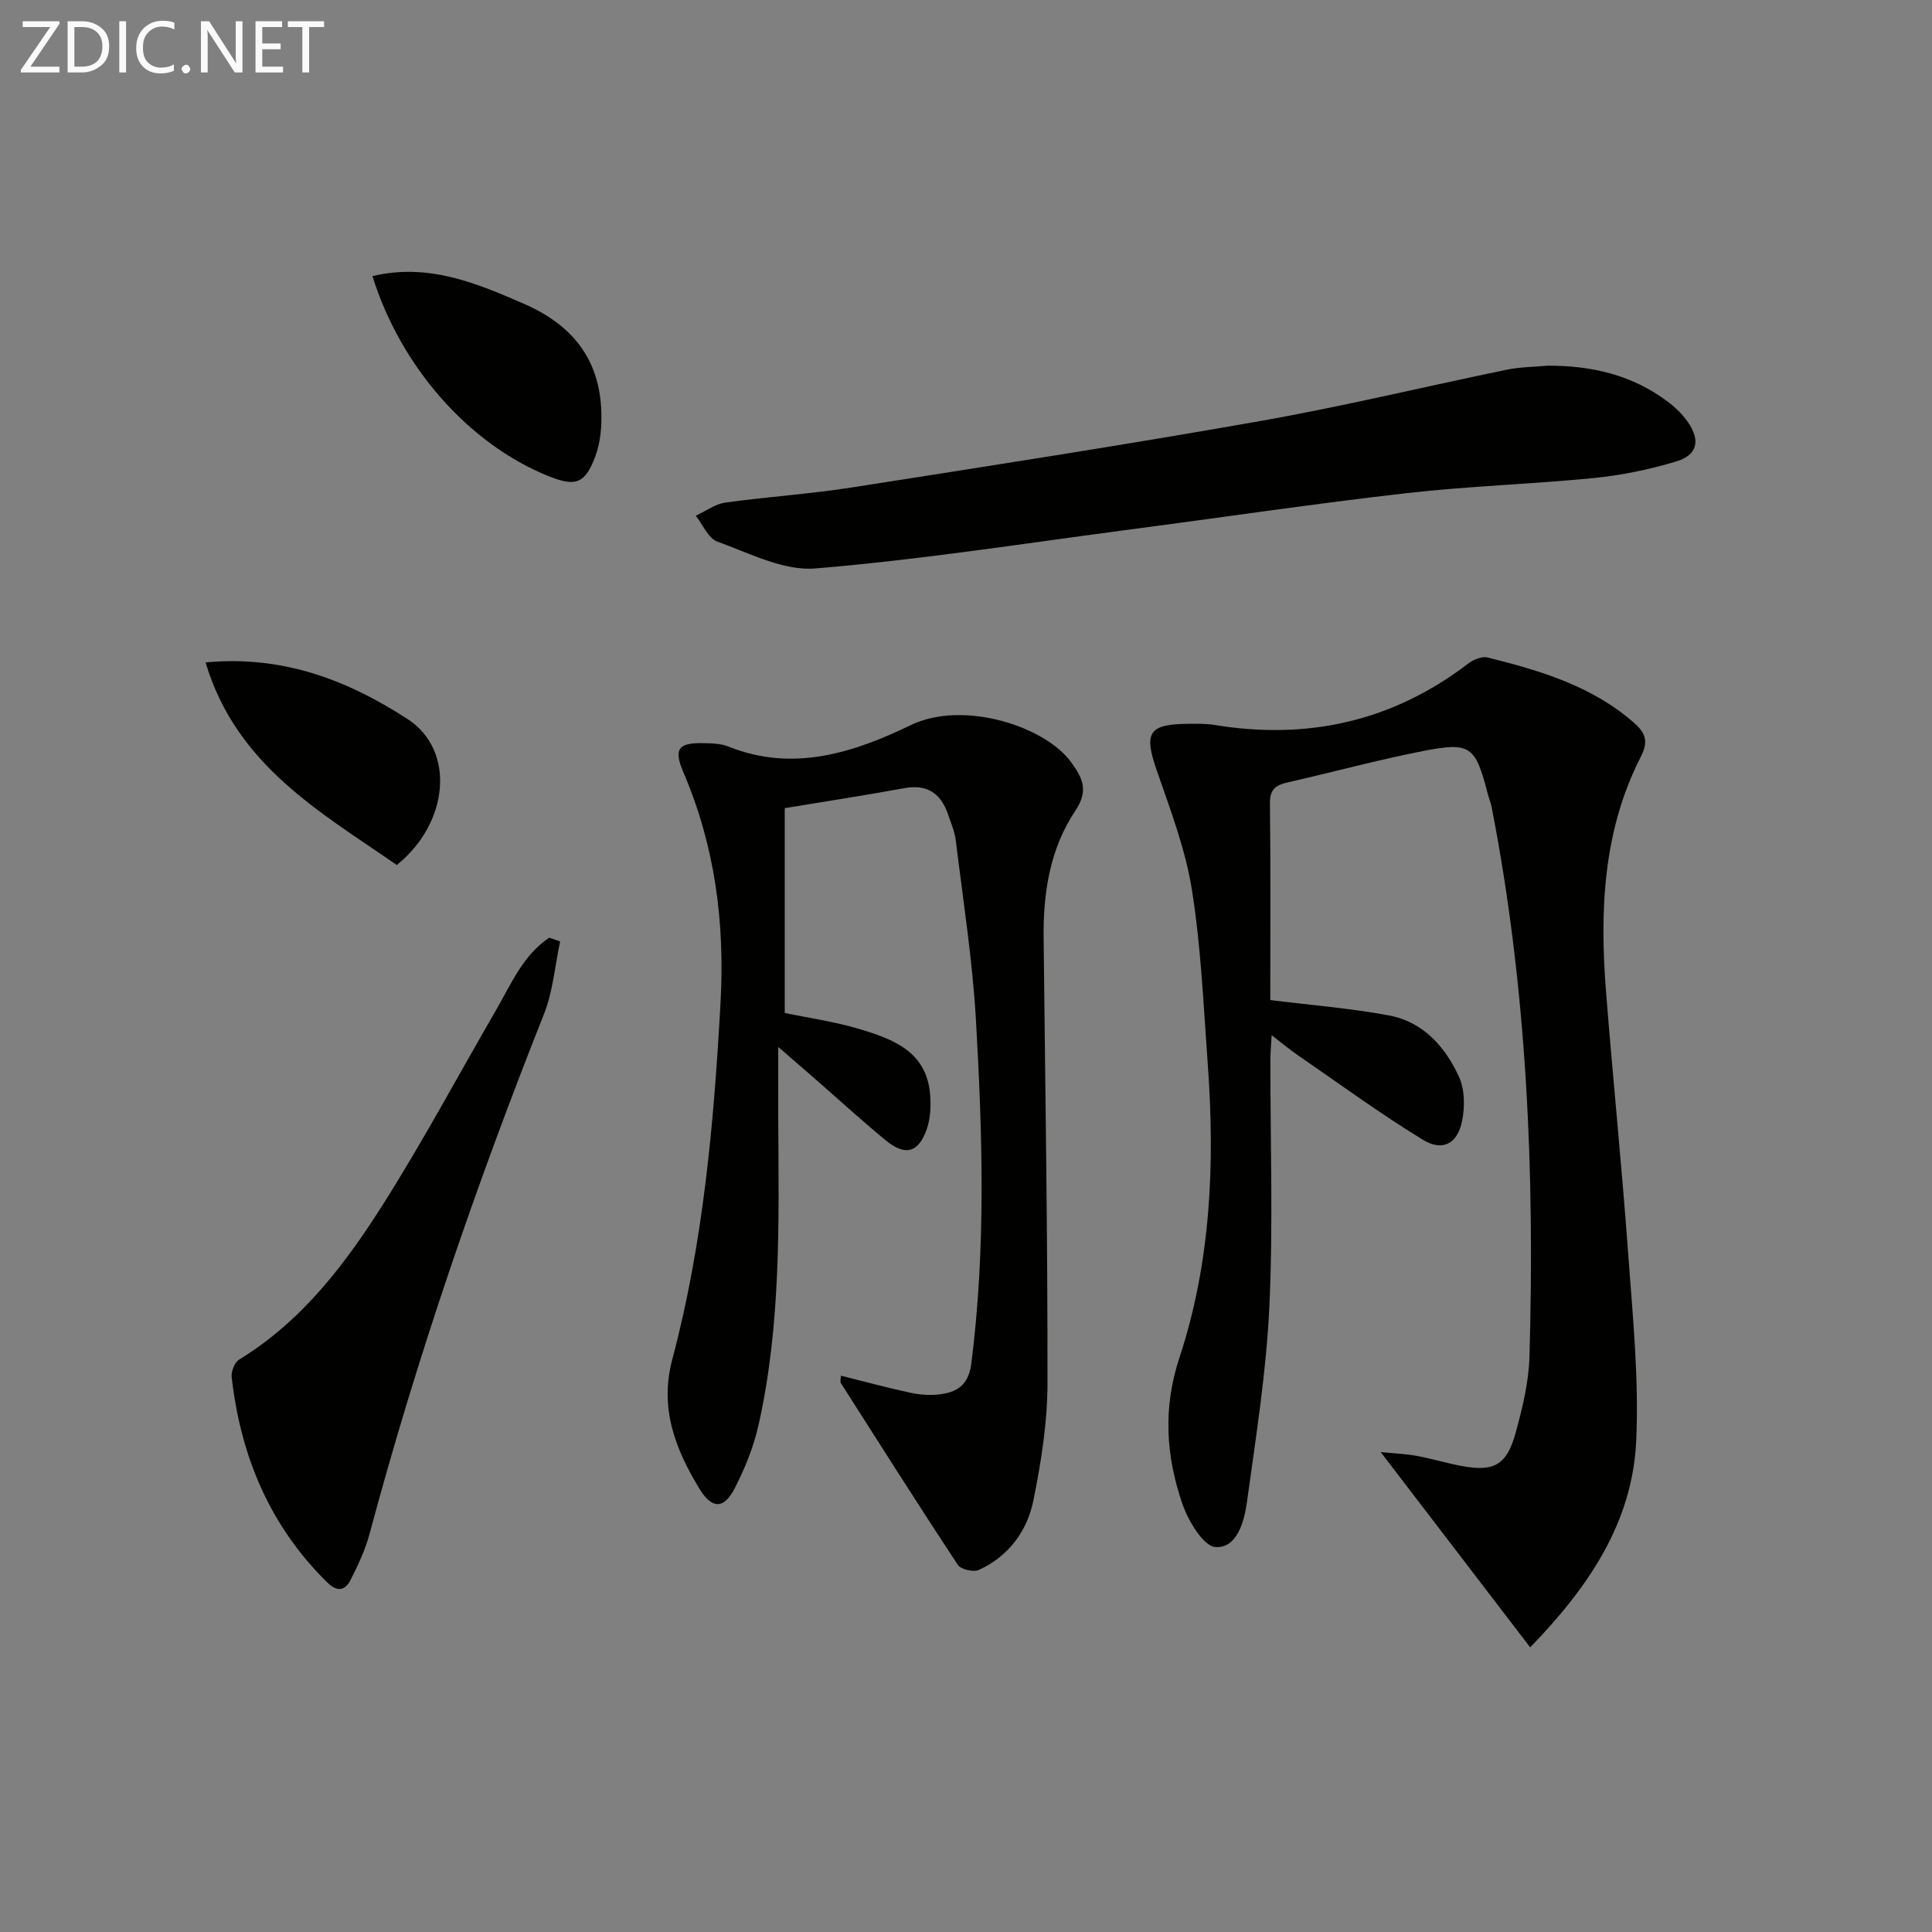
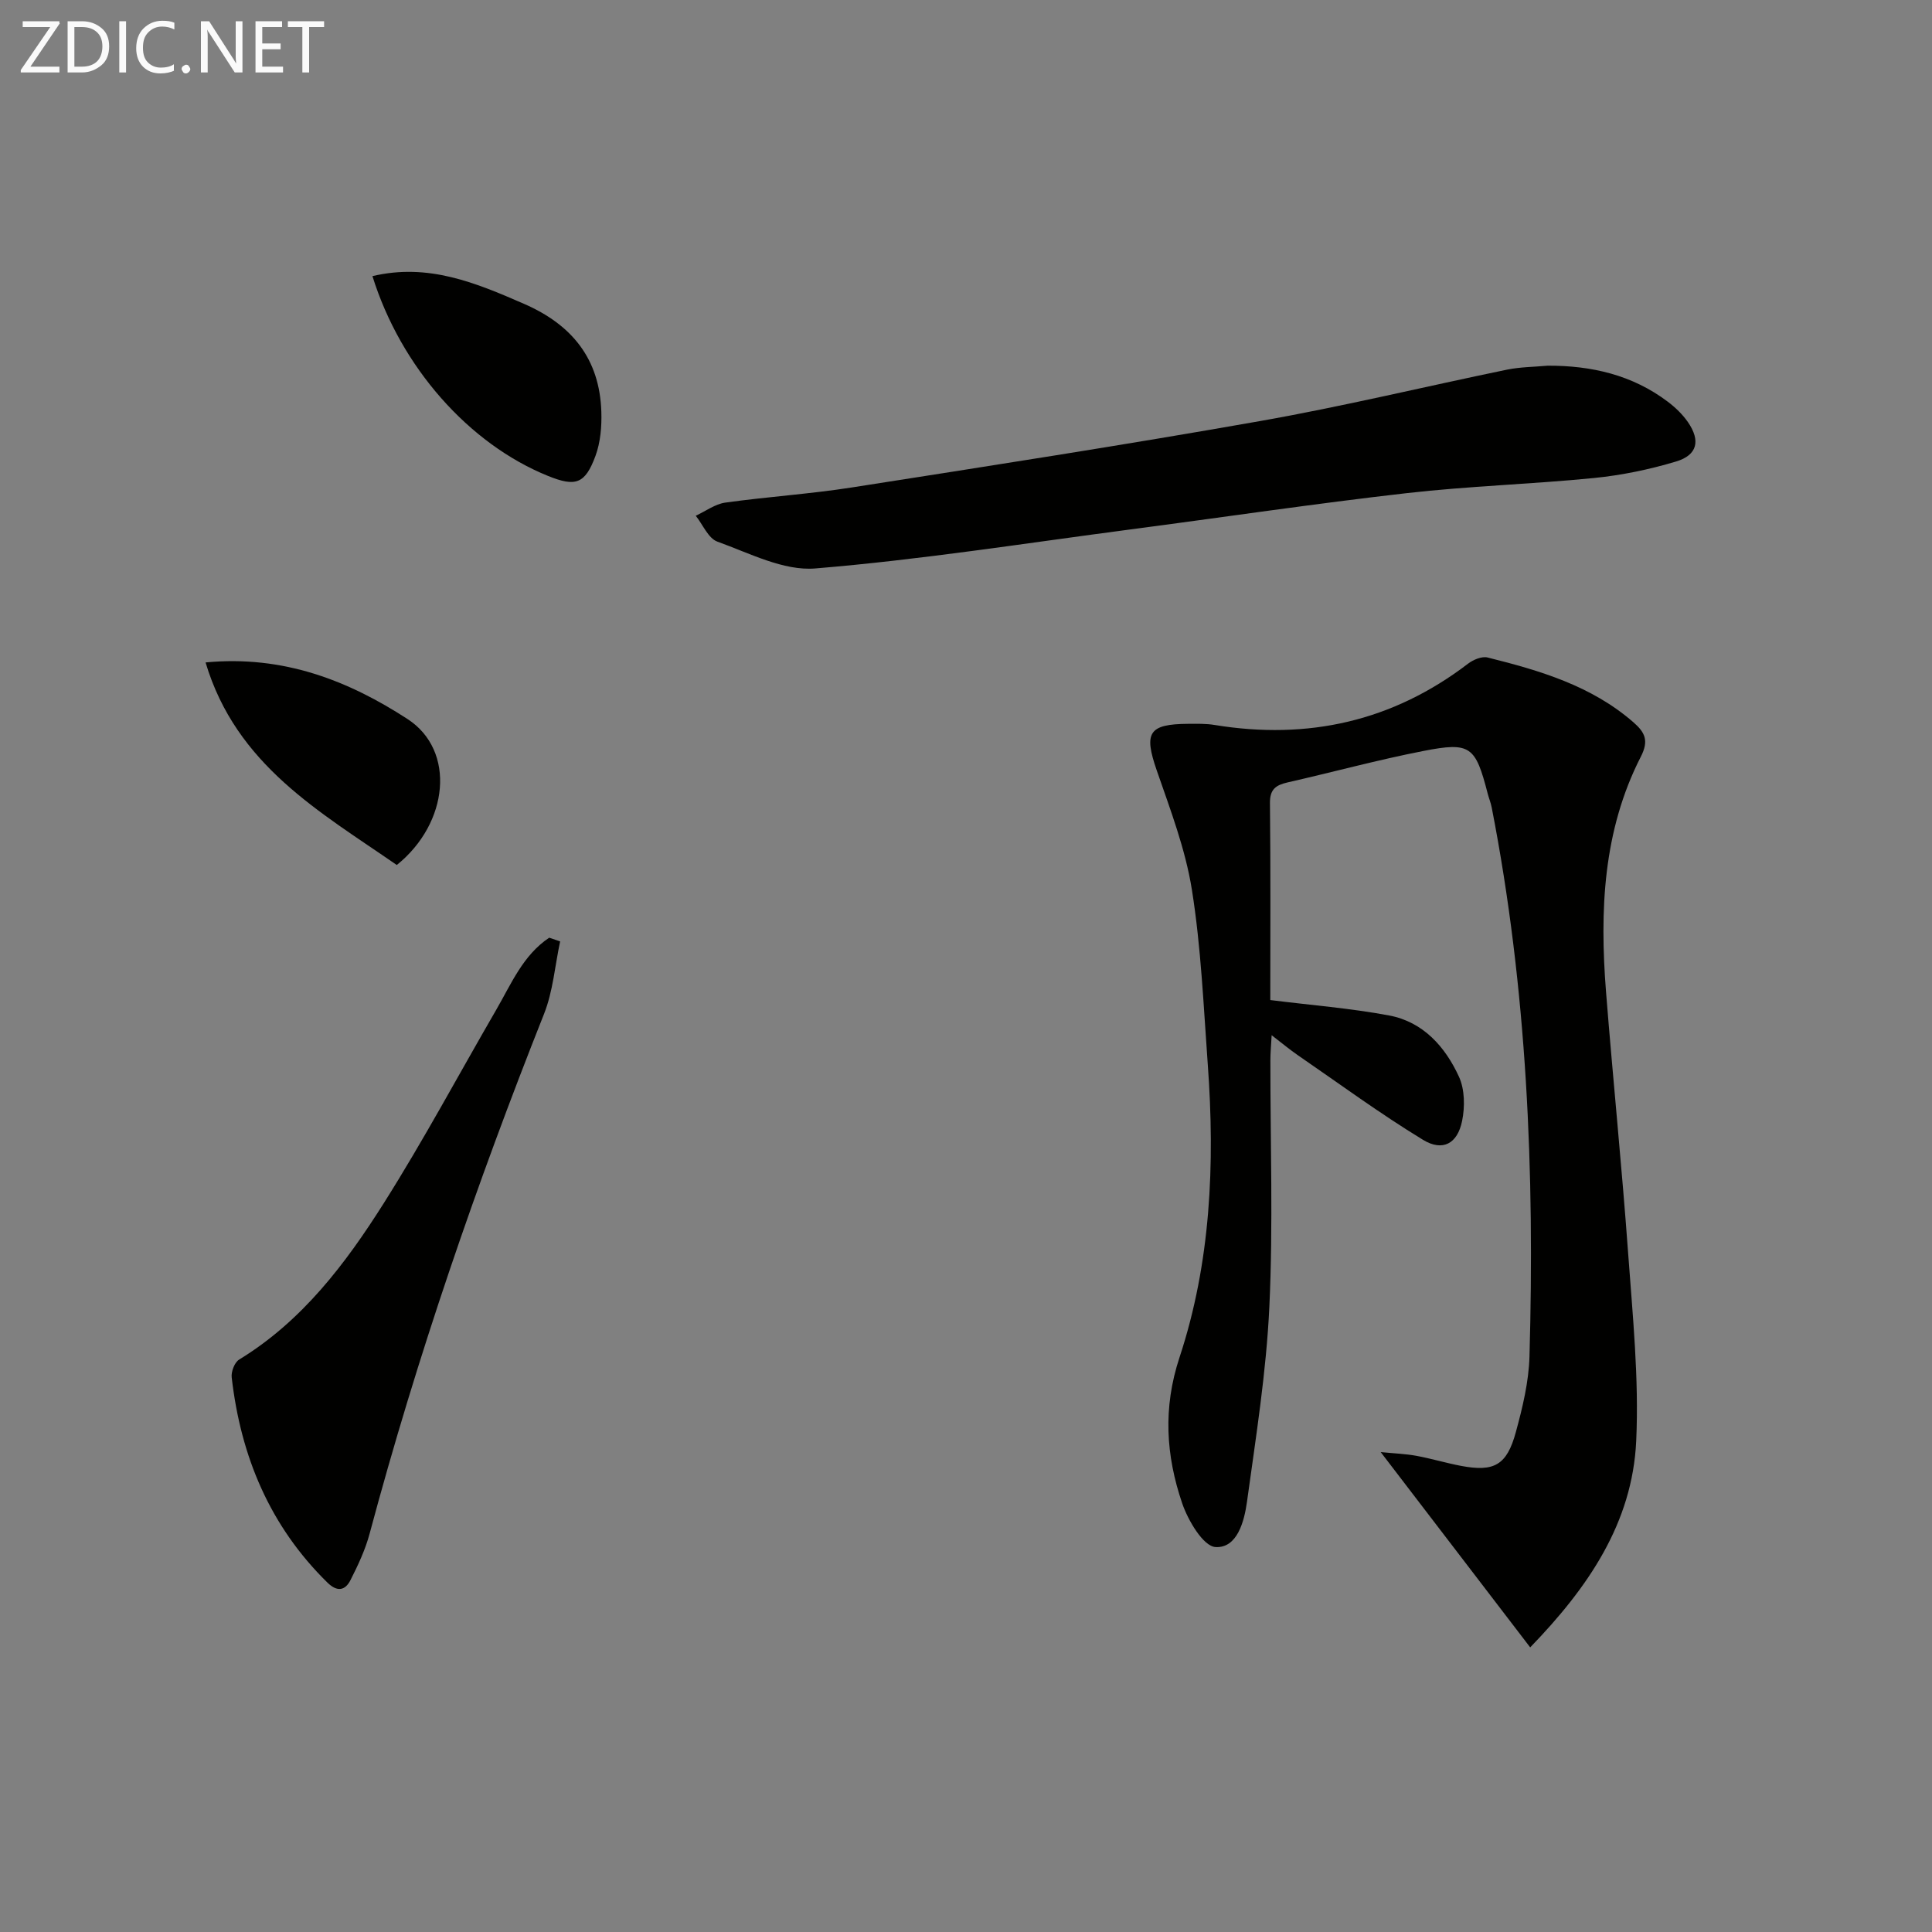
<svg xmlns="http://www.w3.org/2000/svg" enable-background="new 0 0 400 400" viewBox="0 0 400 400">
  <rect x="0" y="0" width="400" height="400" fill="#808080" stroke="none" />
  <path d="m316.81 341.07c-10.38-13.56-20.33-26.56-30.95-40.43 2.81.28 5.12.36 7.38.77 3.1.57 6.13 1.49 9.23 2.08 6.86 1.3 9.5-.11 11.37-6.99 1.39-5.09 2.67-10.39 2.82-15.62 1.09-38.15-.49-76.14-7.82-113.71-.19-.97-.58-1.91-.83-2.87-2.54-9.82-3.55-10.73-13.31-8.82-9.44 1.84-18.74 4.38-28.12 6.51-2.41.55-3.68 1.41-3.65 4.26.15 13.81.07 27.63.07 40.8 8.42 1.06 16.61 1.69 24.64 3.2 7.03 1.33 11.59 6.49 14.43 12.69 1.2 2.63 1.24 6.23.64 9.15-.96 4.7-4.01 6.38-8.09 3.9-8.9-5.42-17.33-11.62-25.93-17.53-1.63-1.12-3.16-2.4-5.41-4.13-.11 2.13-.26 3.65-.26 5.18-.02 16.99.58 34.01-.21 50.97-.63 13.54-2.79 27.03-4.64 40.48-.56 4.04-2.03 9.61-6.51 9.34-2.53-.15-5.69-5.5-6.91-9.08-3.35-9.86-4.01-19.68-.55-30.17 6.48-19.62 7.36-40.09 5.86-60.62-.88-12.09-1.39-24.27-3.29-36.21-1.34-8.42-4.47-16.6-7.28-24.72-2.7-7.8-1.71-9.59 6.52-9.64 1.83-.01 3.69-.06 5.48.24 19.28 3.15 36.81-.74 52.45-12.69 1.08-.83 2.87-1.58 4.06-1.28 10.83 2.7 21.49 5.84 30.18 13.41 2.36 2.06 3.26 3.76 1.54 7.12-7.86 15.35-8.53 31.93-7.21 48.68 1.43 18.05 3.27 36.08 4.58 54.14.94 12.93 2.26 25.94 1.67 38.83-.78 17.04-10.01 30.43-21.95 42.76z" fill="#010100" />
-   <path d="m174.1 284.82c4.83 1.21 9.55 2.49 14.32 3.52 1.92.42 3.99.59 5.93.37 3.73-.43 6.17-1.85 6.75-6.41 3.03-23.73 2.32-47.51.95-71.26-.72-12.4-2.67-24.73-4.17-37.08-.22-1.79-.98-3.52-1.56-5.25-1.48-4.38-4.27-6.42-9.11-5.53-8.14 1.5-16.33 2.74-24.74 4.14v42.4c5.13 1.07 10.4 1.81 15.43 3.32 6.94 2.08 13.9 4.62 14.66 13.46.21 2.4.1 5.03-.68 7.27-1.72 4.93-4.48 5.64-8.53 2.3-5-4.12-9.79-8.5-14.68-12.77-2.22-1.93-4.44-3.85-7.54-6.54 0 5.86-.02 10.59 0 15.32.12 21.13.58 42.29-4.11 63.07-1.01 4.47-2.8 8.88-4.9 12.97-2.22 4.33-4.7 4.38-7.27.17-5.01-8.21-8.36-16.71-5.66-26.84 6.43-24.19 8.62-48.97 9.99-73.91.91-16.62-1.16-32.4-7.7-47.67-2.05-4.79-1.06-6.09 3.99-6.01 1.81.03 3.76.06 5.39.72 13.41 5.39 26.03 1.18 37.75-4.47 10.79-5.2 27.75.23 33.16 7.7 2.37 3.27 3.68 5.85.86 10.06-5.22 7.79-6.66 16.9-6.56 26.22.33 30.8.84 61.59.8 92.39-.01 8.06-1.31 16.21-2.91 24.14-1.28 6.37-5.14 11.59-11.29 14.41-1.11.51-3.74-.09-4.36-1.04-8.23-12.47-16.22-25.09-24.25-37.69-.15-.2.01-.62.04-1.48z" fill="#010100" />
  <path d="m320.44 75.71c9.08-.03 17.53 1.92 24.87 7.47 1.56 1.18 3.05 2.61 4.16 4.22 2.64 3.83 1.97 6.82-2.46 8.15-5.52 1.66-11.28 2.85-17.02 3.42-12.89 1.28-25.88 1.66-38.75 3.13-19.12 2.18-38.17 5.02-57.25 7.52-21.71 2.85-43.38 6.27-65.18 8.07-6.59.55-13.65-3.17-20.28-5.55-1.89-.68-3.01-3.51-4.48-5.36 2.03-.94 3.99-2.42 6.11-2.72 8.72-1.22 17.53-1.78 26.22-3.14 28.19-4.41 56.38-8.78 84.48-13.74 17.14-3.02 34.1-7.13 51.16-10.65 2.75-.56 5.61-.56 8.42-.82z" fill="#010100" />
  <path d="m115.97 194.91c-1.08 5.02-1.47 10.32-3.34 15.03-13.98 35.21-26.3 70.96-36.1 107.57-.89 3.33-2.4 6.55-3.97 9.64-1.1 2.16-2.73 2.5-4.76.52-11.93-11.7-17.96-26.14-19.83-42.5-.14-1.19.6-3.12 1.55-3.69 13.05-7.97 22-19.82 29.93-32.36 8.25-13.06 15.56-26.72 23.31-40.09 3.11-5.37 5.54-11.29 10.95-14.89.75.25 1.51.51 2.26.77z" fill="#010100" />
  <path d="m77.11 57.17c11.55-2.75 21.41 1.39 31.39 5.74 9.94 4.33 15.65 11.4 16 22.32.1 3.05-.17 6.32-1.21 9.15-2.15 5.84-4.13 6.46-9.82 4.16-16.4-6.63-30.49-22.55-36.36-41.37z" fill="#010100" />
  <path d="m42.56 137.15c16.18-1.55 29.66 3.83 41.8 11.71 10.07 6.53 8.54 21.6-2.21 30.23-15.88-11-33.23-20.65-39.59-41.94z" fill="#010100" />
  <g fill="#fafafa">
    <path d="m12.4 4.8-6.1 9h6v1.2h-8v-.5l6.1-8.9h-5.7v-1.2h7.6v.4z" />
    <path d="m14 15v-10.6h3c1.6 0 2.9.5 4 1.4s1.6 2.2 1.6 3.8-.5 3-1.6 3.9-2.4 1.5-4 1.5zm1.4-9.4v8.2h1.6c1.3 0 2.4-.4 3.1-1.1s1.1-1.8 1.1-3.1-.4-2.3-1.2-3-1.8-1-3.1-1z" />
    <path d="m26.1 4.4v10.6h-1.4v-10.6z" />
    <path d="m36.1 14.6c-.8.4-1.8.6-2.9.6-1.5 0-2.7-.5-3.6-1.4s-1.4-2.2-1.4-3.8c0-1.7.5-3.1 1.5-4.1s2.3-1.6 3.9-1.6c1 0 1.8.1 2.5.4v1.4c-.8-.4-1.6-.6-2.5-.6-1.2 0-2.1.4-2.9 1.2s-1.1 1.8-1.1 3.2c0 1.3.3 2.3 1 3s1.6 1.1 2.7 1.1c1 0 2-.2 2.7-.7v1.3z" />
    <path d="m37.6 14.3c0-.2.1-.5.3-.6s.4-.3.6-.3c.3 0 .5.1.6.3s.3.4.3.6-.1.4-.3.6-.4.3-.6.3c-.3 0-.5-.1-.6-.3s-.3-.4-.3-.6z" />
    <path d="m50.2 15h-1.6l-5.3-8.2c-.2-.2-.3-.5-.4-.7 0 .2.1.7.1 1.5v7.4h-1.4v-10.6h1.7l5.2 8.1c.2.4.4.6.4.7 0-.3-.1-.8-.1-1.5v-7.3h1.4z" />
    <path d="m58.6 15h-5.7v-10.6h5.5v1.2h-4.1v3.4h3.8v1.2h-3.8v3.6h4.3z" />
    <path d="m67.1 5.6h-3.1v9.4h-1.4v-9.4h-3v-1.2h7.5z" />
  </g>
</svg>